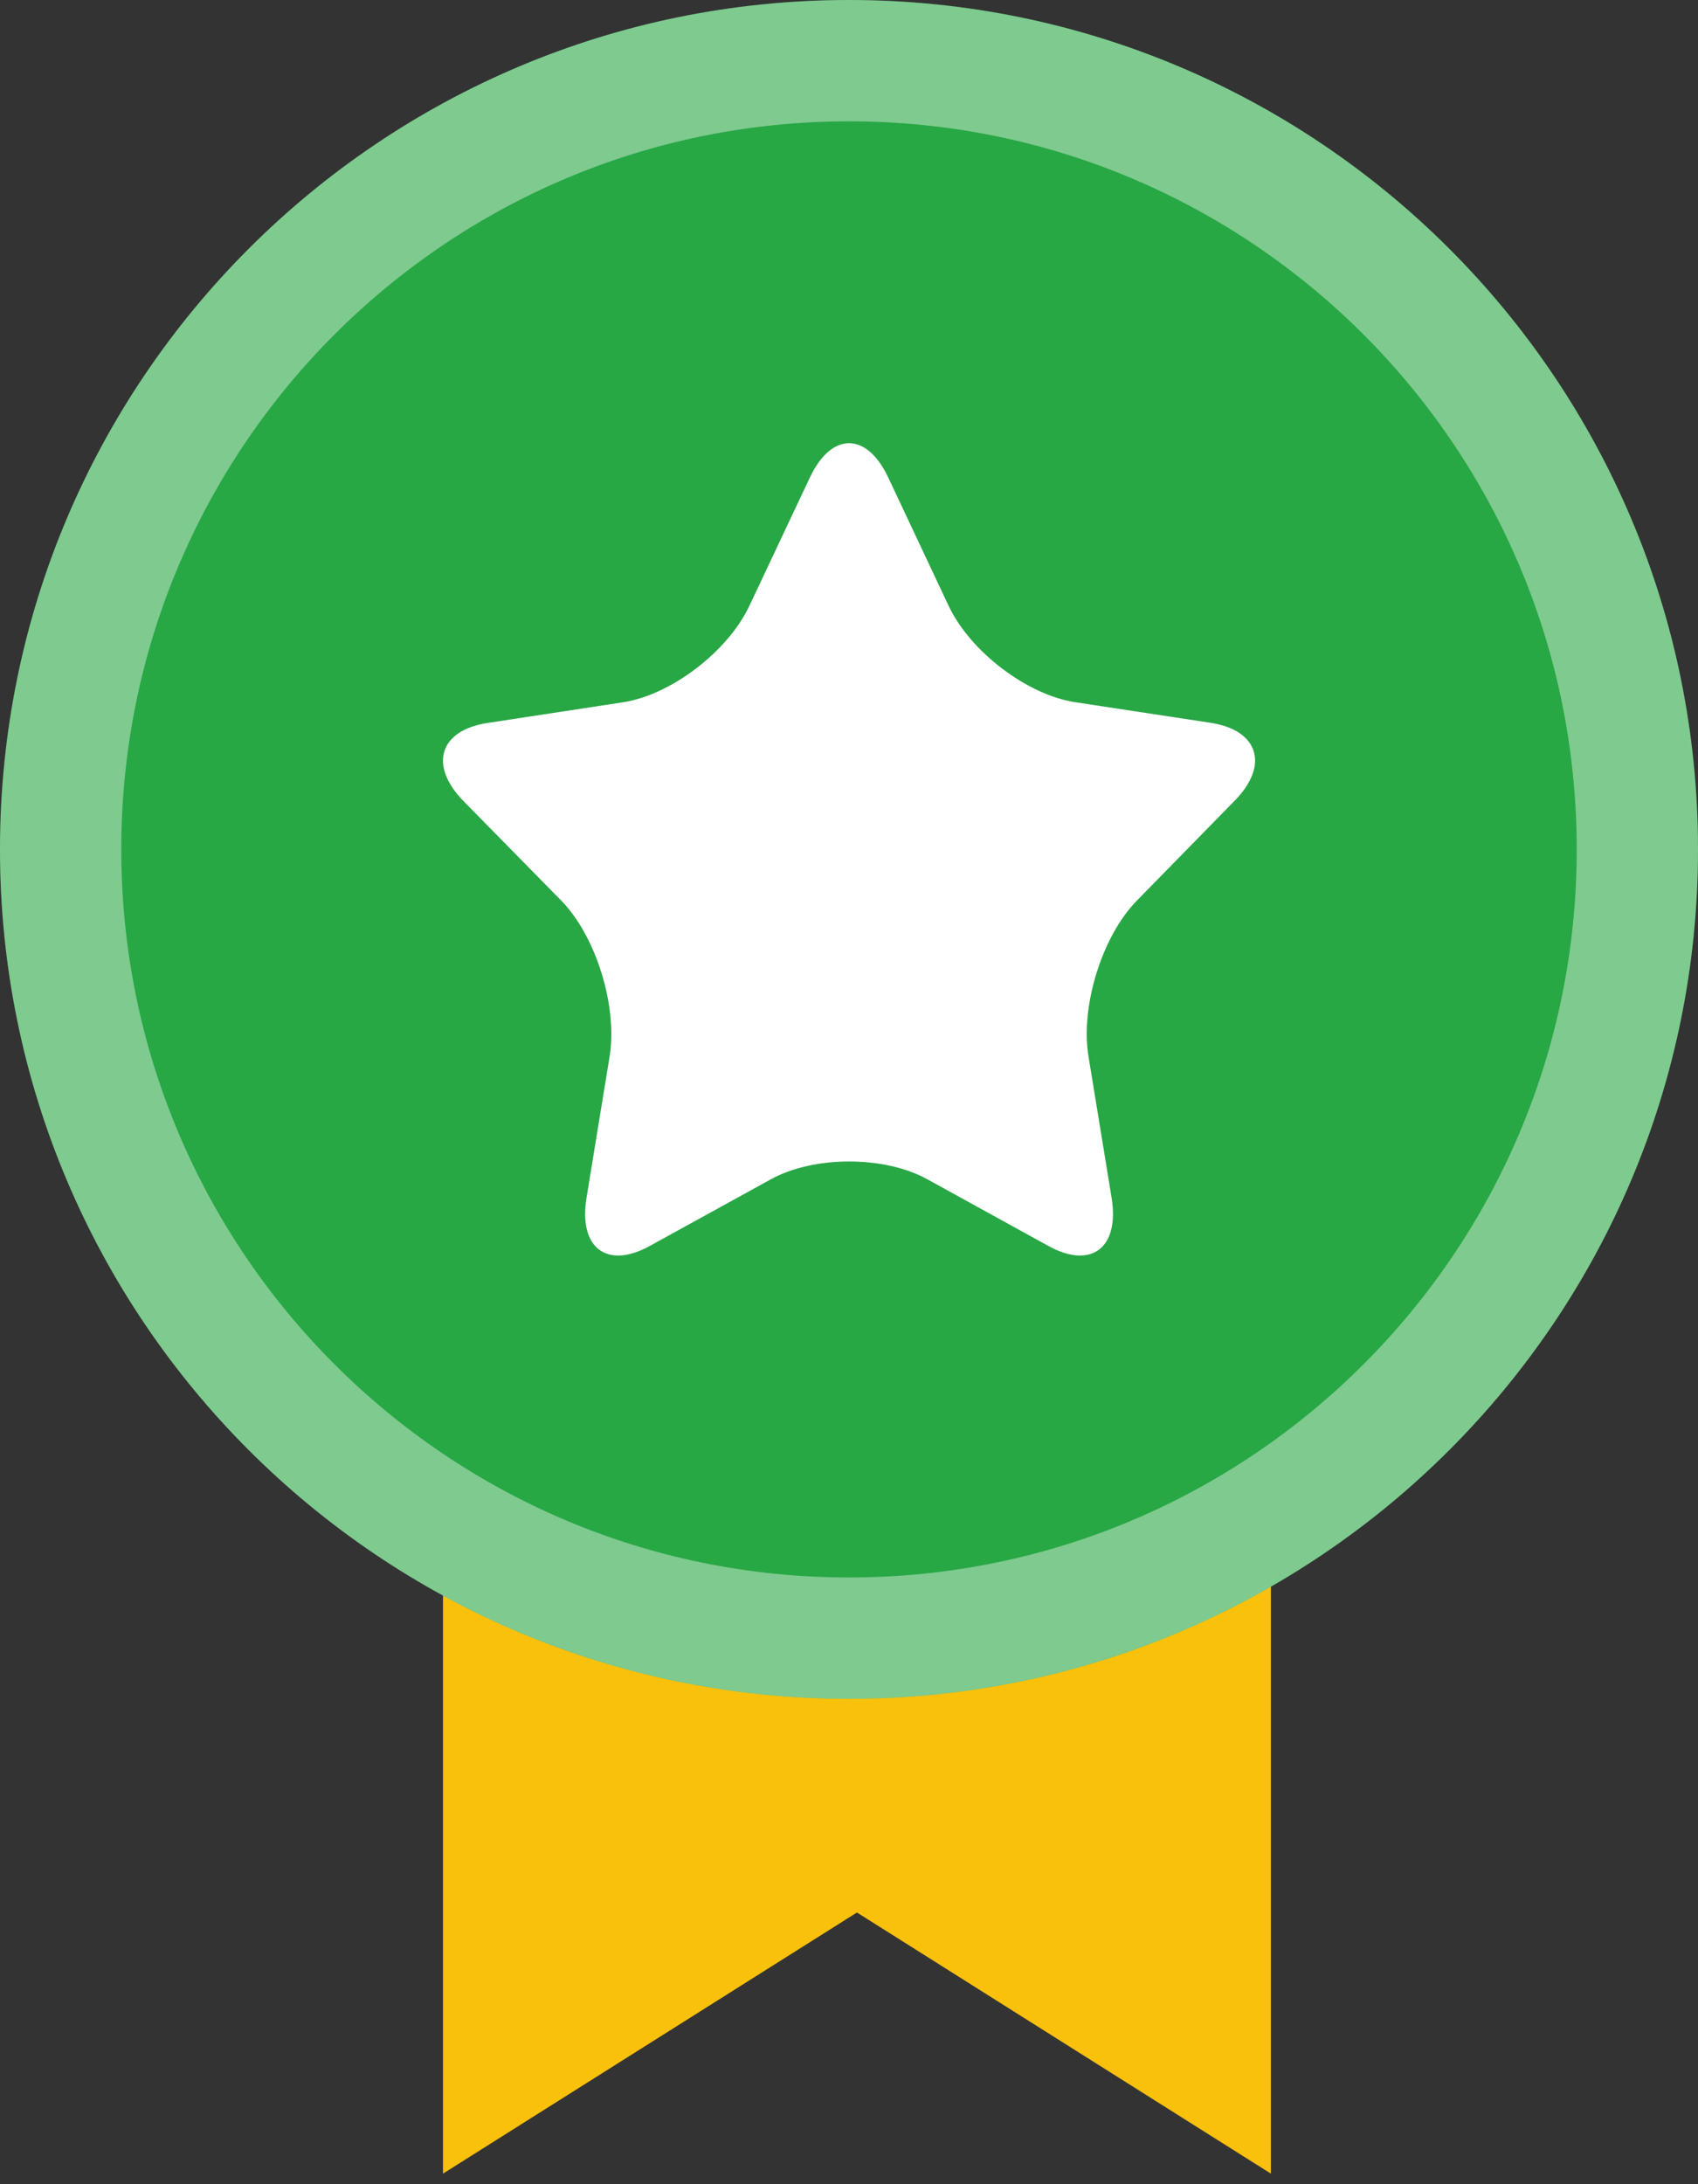
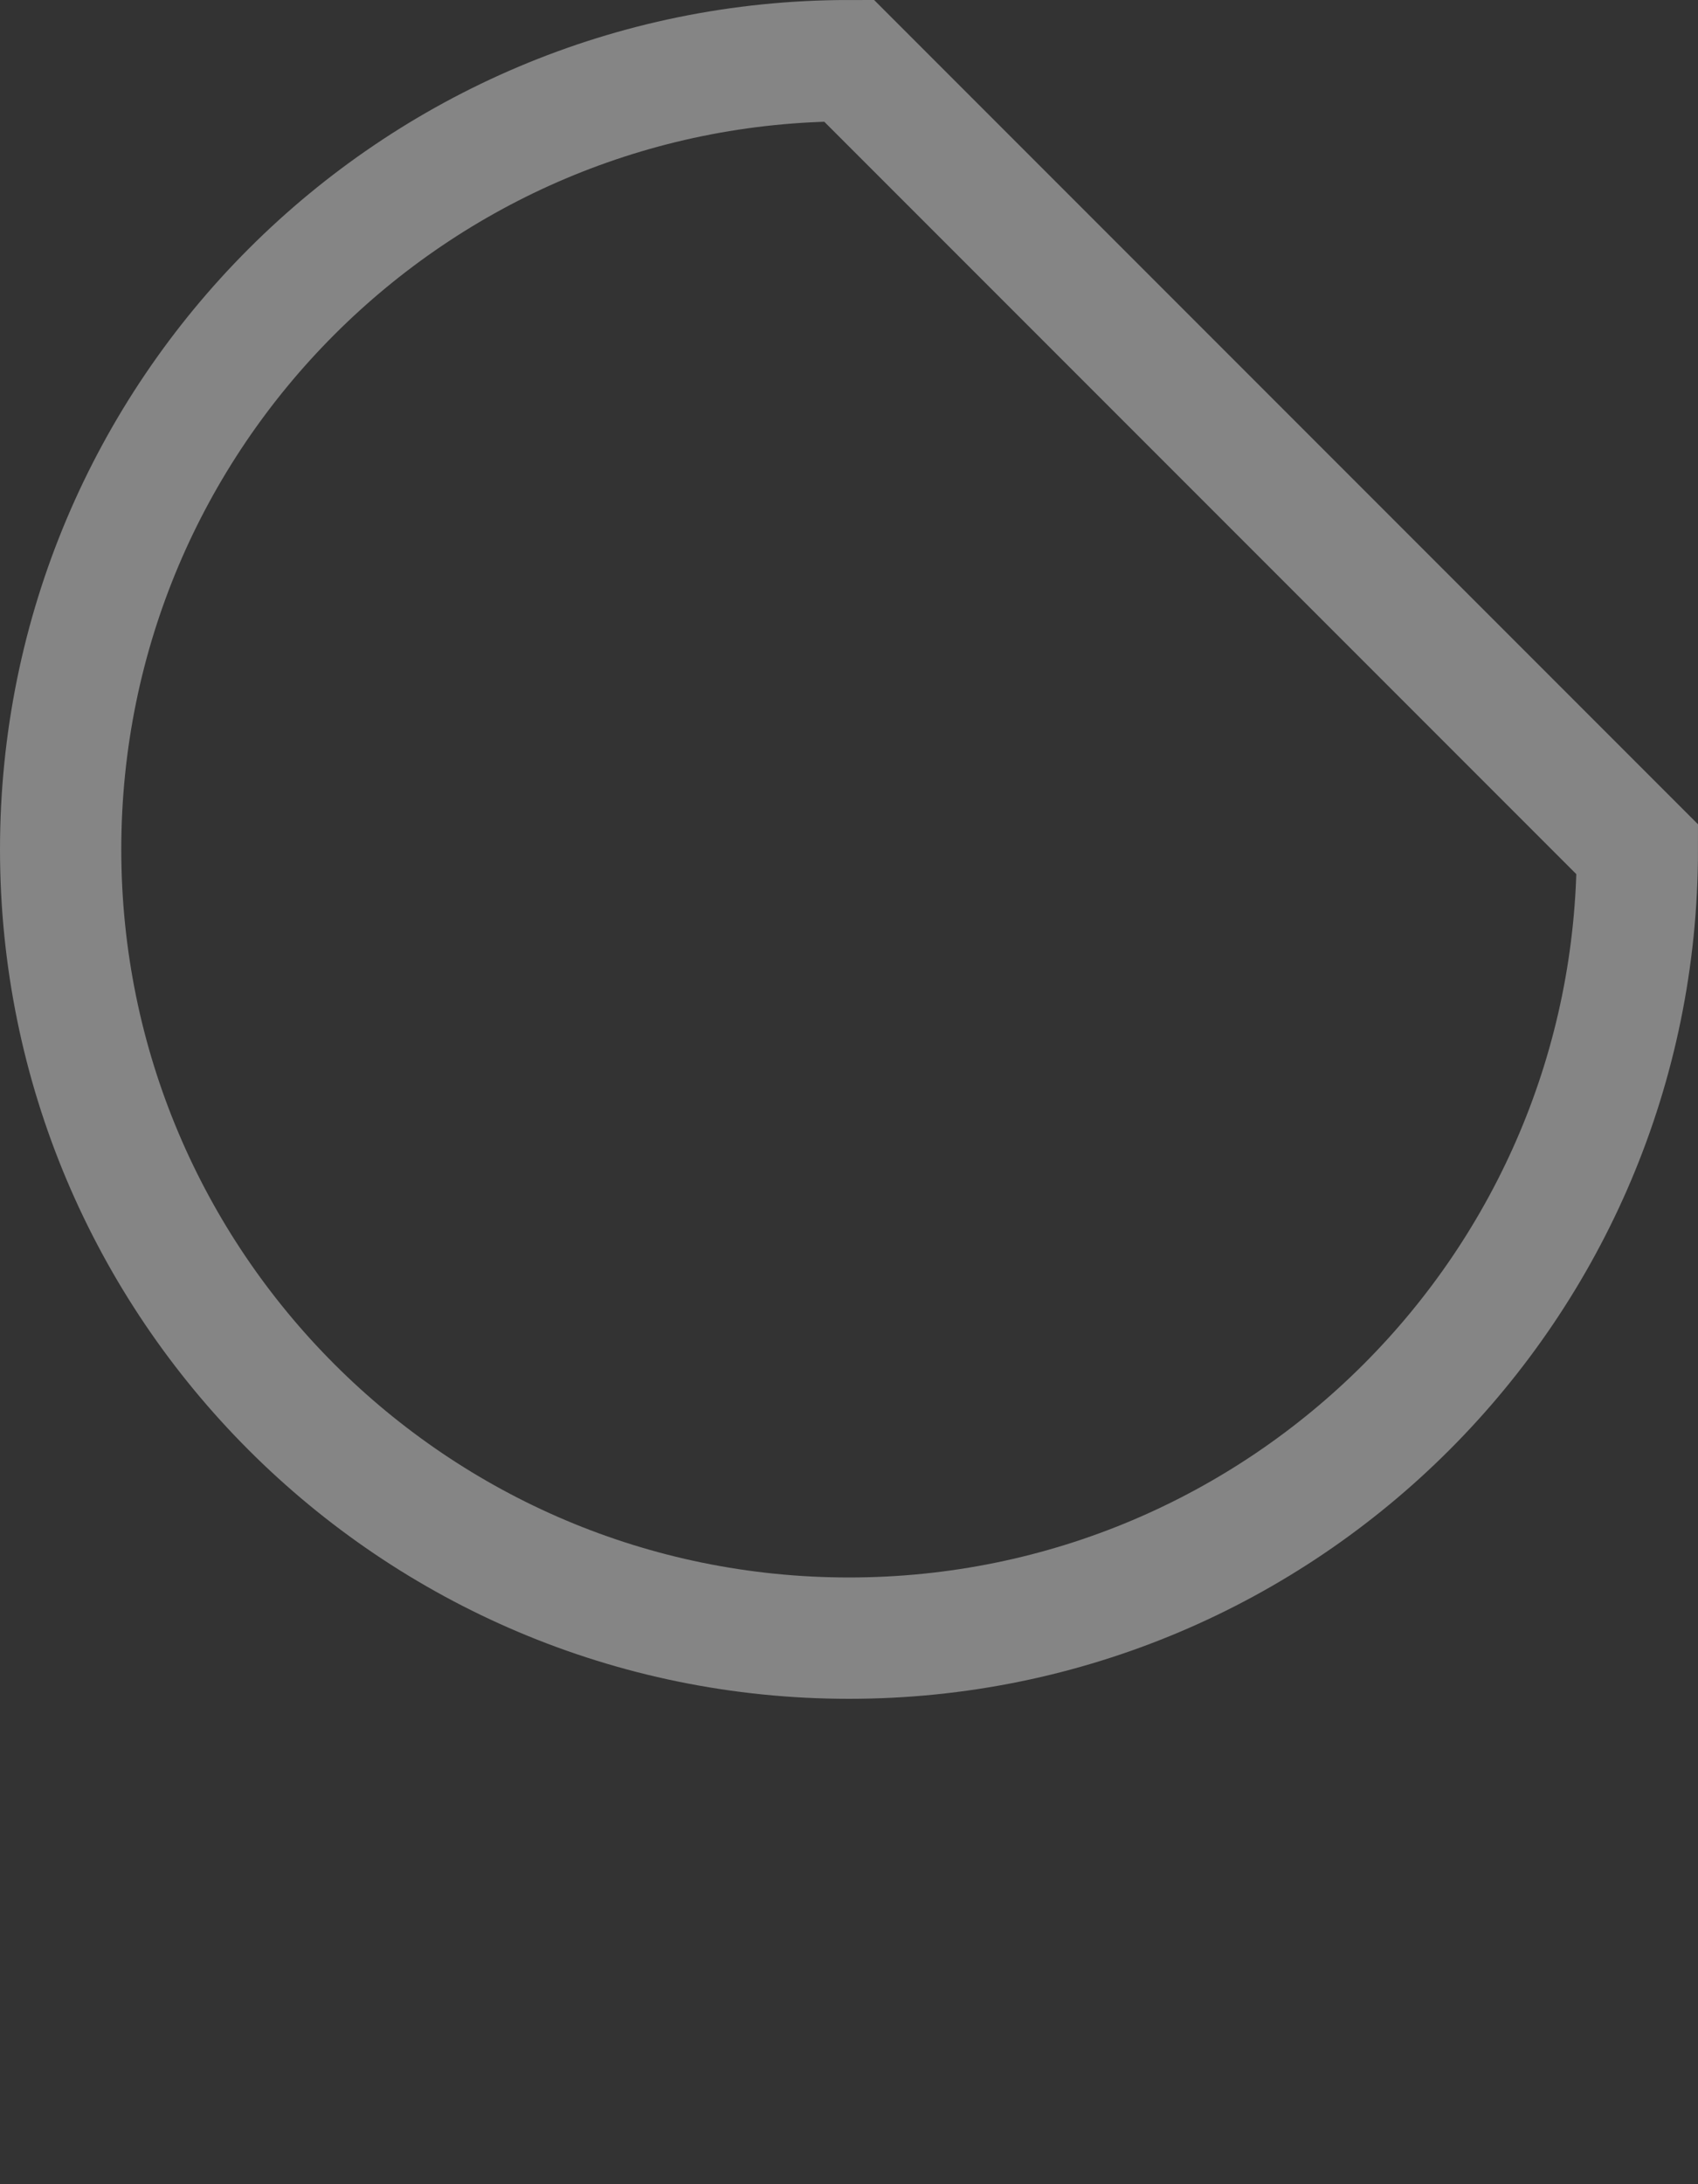
<svg xmlns="http://www.w3.org/2000/svg" width="28" height="36" viewBox="0 0 28 36" fill="none">
  <rect x="0" y="0" width="28" height="36" fill="#333333" stroke="none" />
-   <path d="M20.957 35.826L14.131 31.522L7.305 35.826V7H20.957V35.826Z" fill="#F9C00C" />
-   <path d="M14 28C21.732 28 28 21.732 28 14C28 6.268 21.732 0 14 0C6.268 0 0 6.268 0 14C0 21.732 6.268 28 14 28Z" fill="#28A745" />
  <g clip-path="url(#clip0_179_2341)">
-     <path d="M13.355 7.87C13.711 7.116 14.291 7.116 14.647 7.87L15.643 9.986C15.999 10.74 16.937 11.454 17.731 11.574L19.961 11.913C20.755 12.034 20.935 12.613 20.359 13.198L18.746 14.845C18.172 15.431 17.812 16.588 17.95 17.416L18.33 19.741C18.465 20.568 17.994 20.927 17.286 20.535L15.292 19.437C14.584 19.046 13.42 19.046 12.712 19.437L10.716 20.535C10.007 20.927 9.537 20.568 9.672 19.741L10.052 17.416C10.187 16.588 9.83 15.431 9.256 14.845L7.64 13.2C7.067 12.613 7.247 12.036 8.039 11.916L10.268 11.576C11.063 11.456 12.001 10.74 12.356 9.988L13.355 7.87Z" fill="white" />
-   </g>
-   <path d="M27 14C27 21.18 21.18 27 14 27C6.82 27 1 21.18 1 14C1 6.82 6.82 1 14 1C21.18 1 27 6.82 27 14Z" stroke="white" stroke-opacity="0.4" stroke-width="2" />
+     </g>
+   <path d="M27 14C27 21.18 21.18 27 14 27C6.82 27 1 21.18 1 14C1 6.82 6.82 1 14 1Z" stroke="white" stroke-opacity="0.4" stroke-width="2" />
  <defs>
    <clipPath id="clip0_179_2341">
-       <rect width="13.391" height="13.391" fill="white" transform="translate(7.305 7.304)" />
-     </clipPath>
+       </clipPath>
  </defs>
</svg>